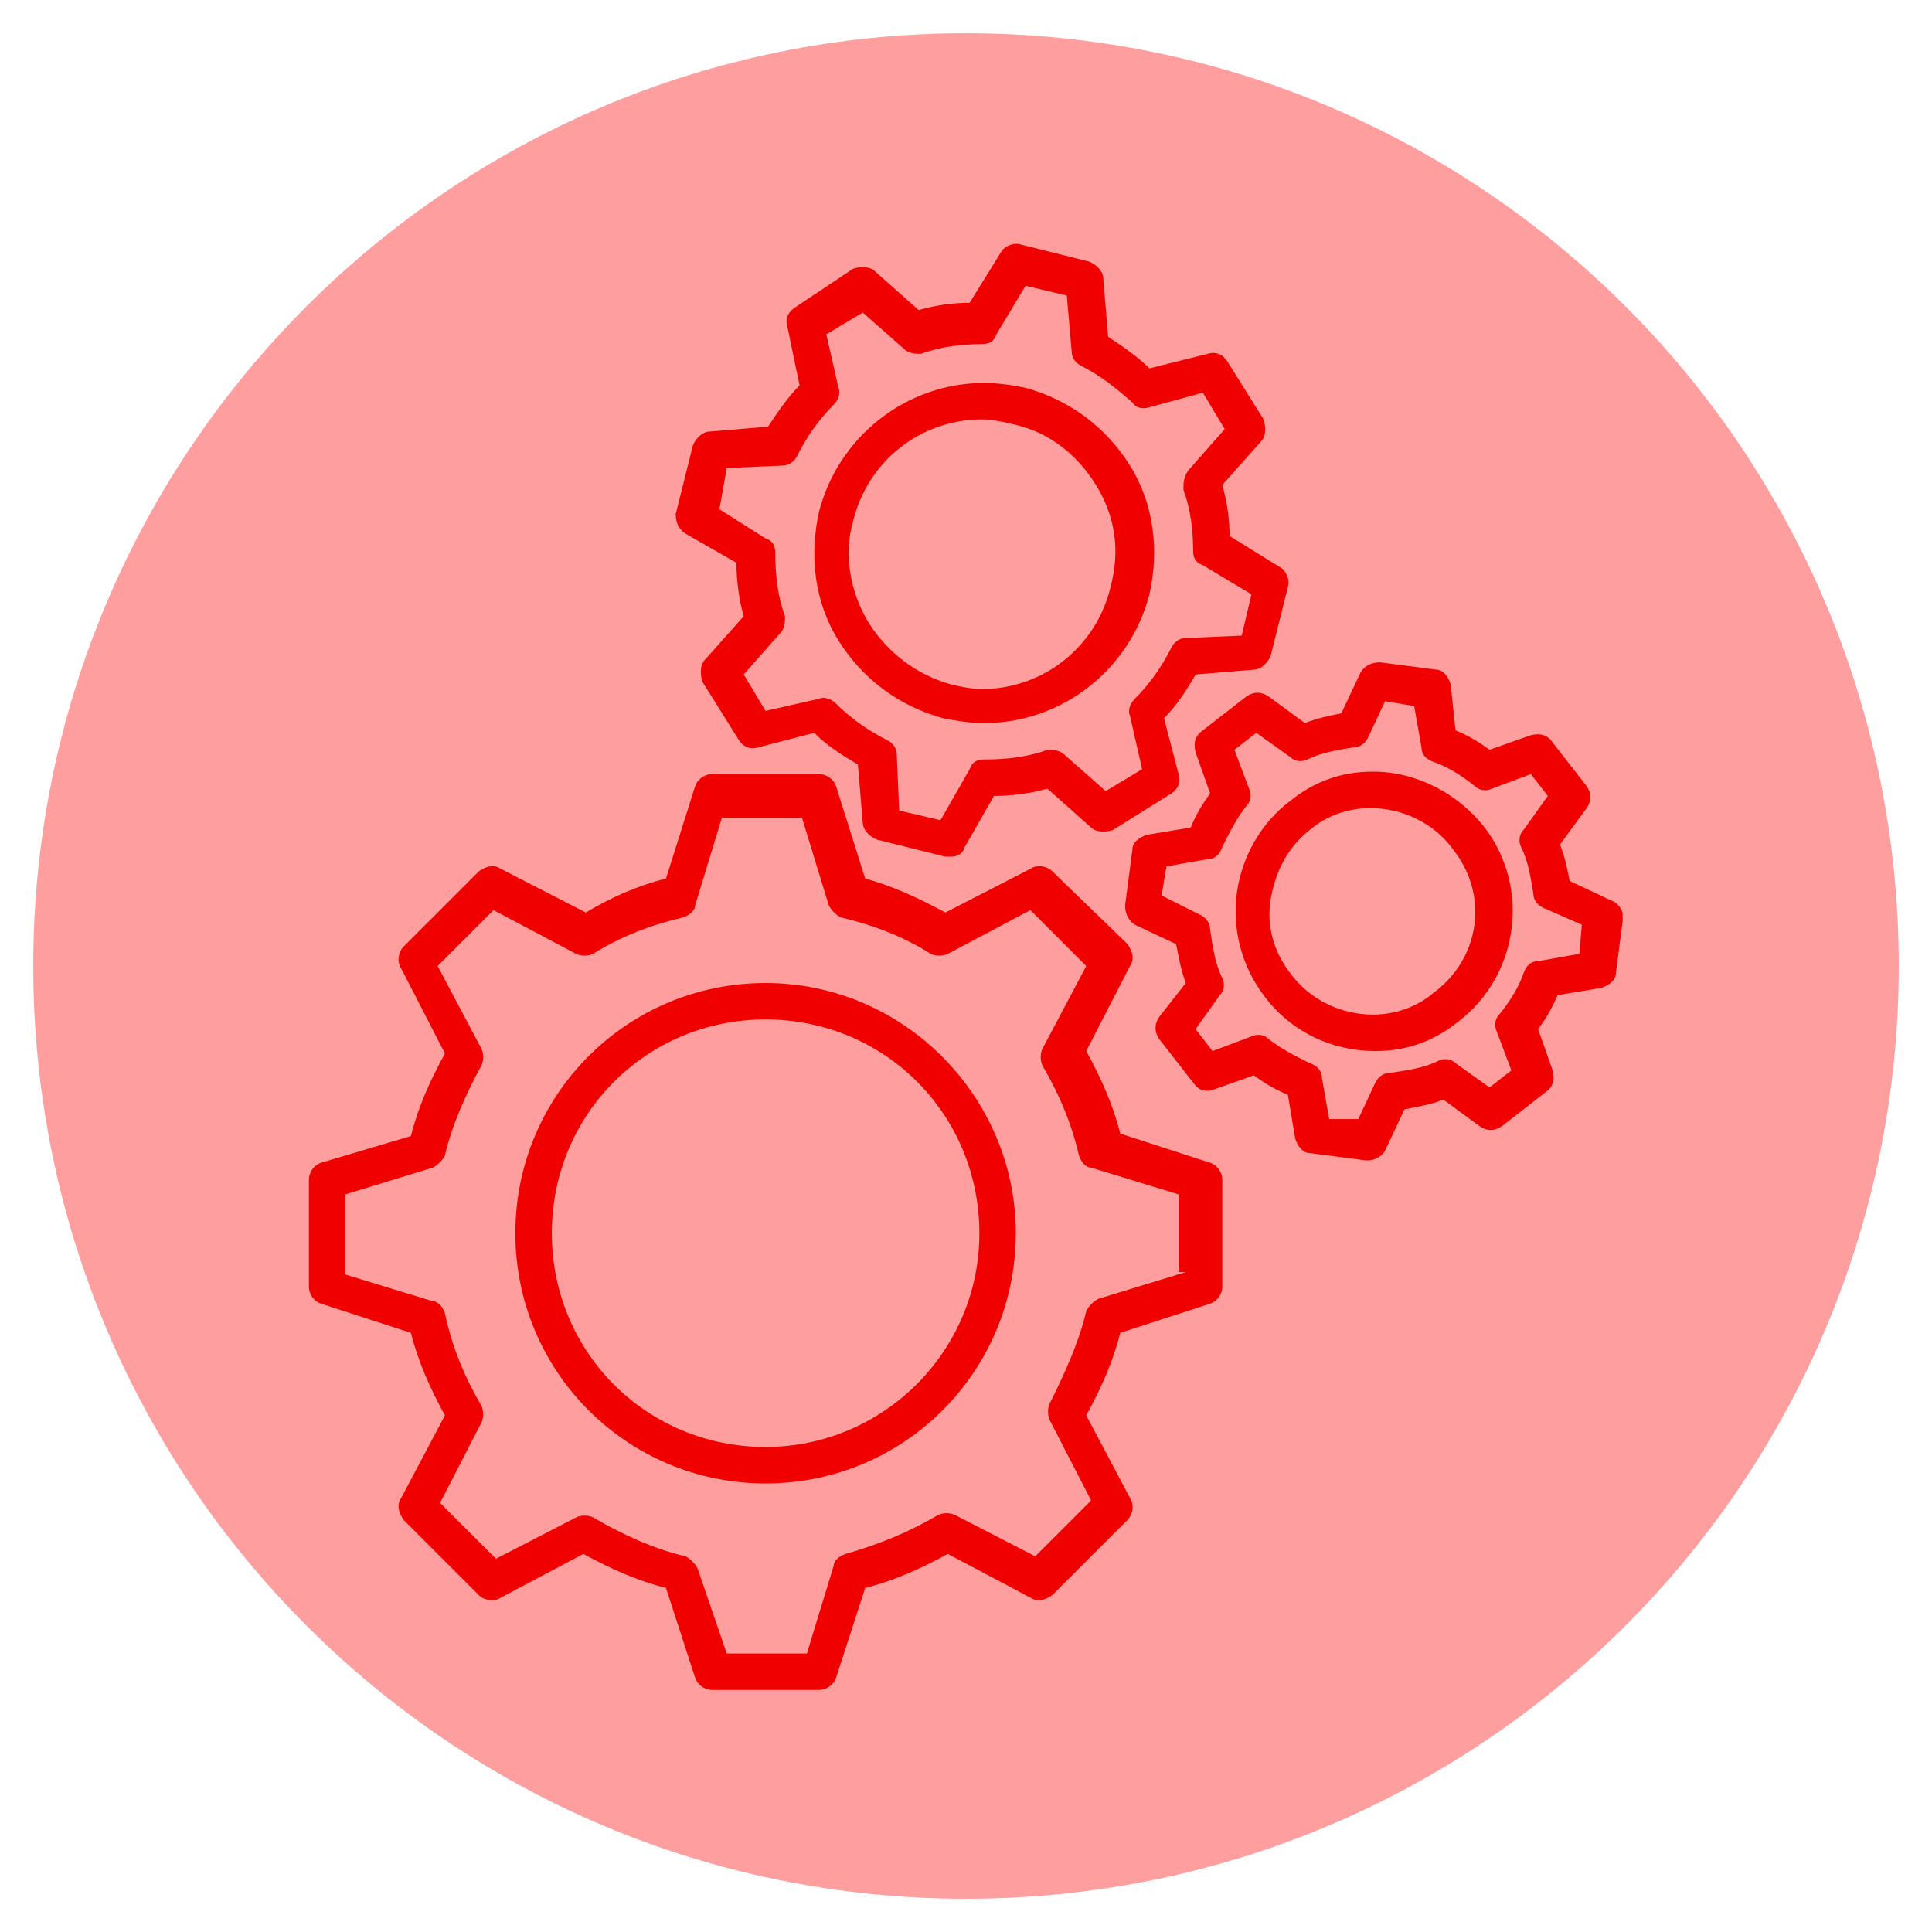
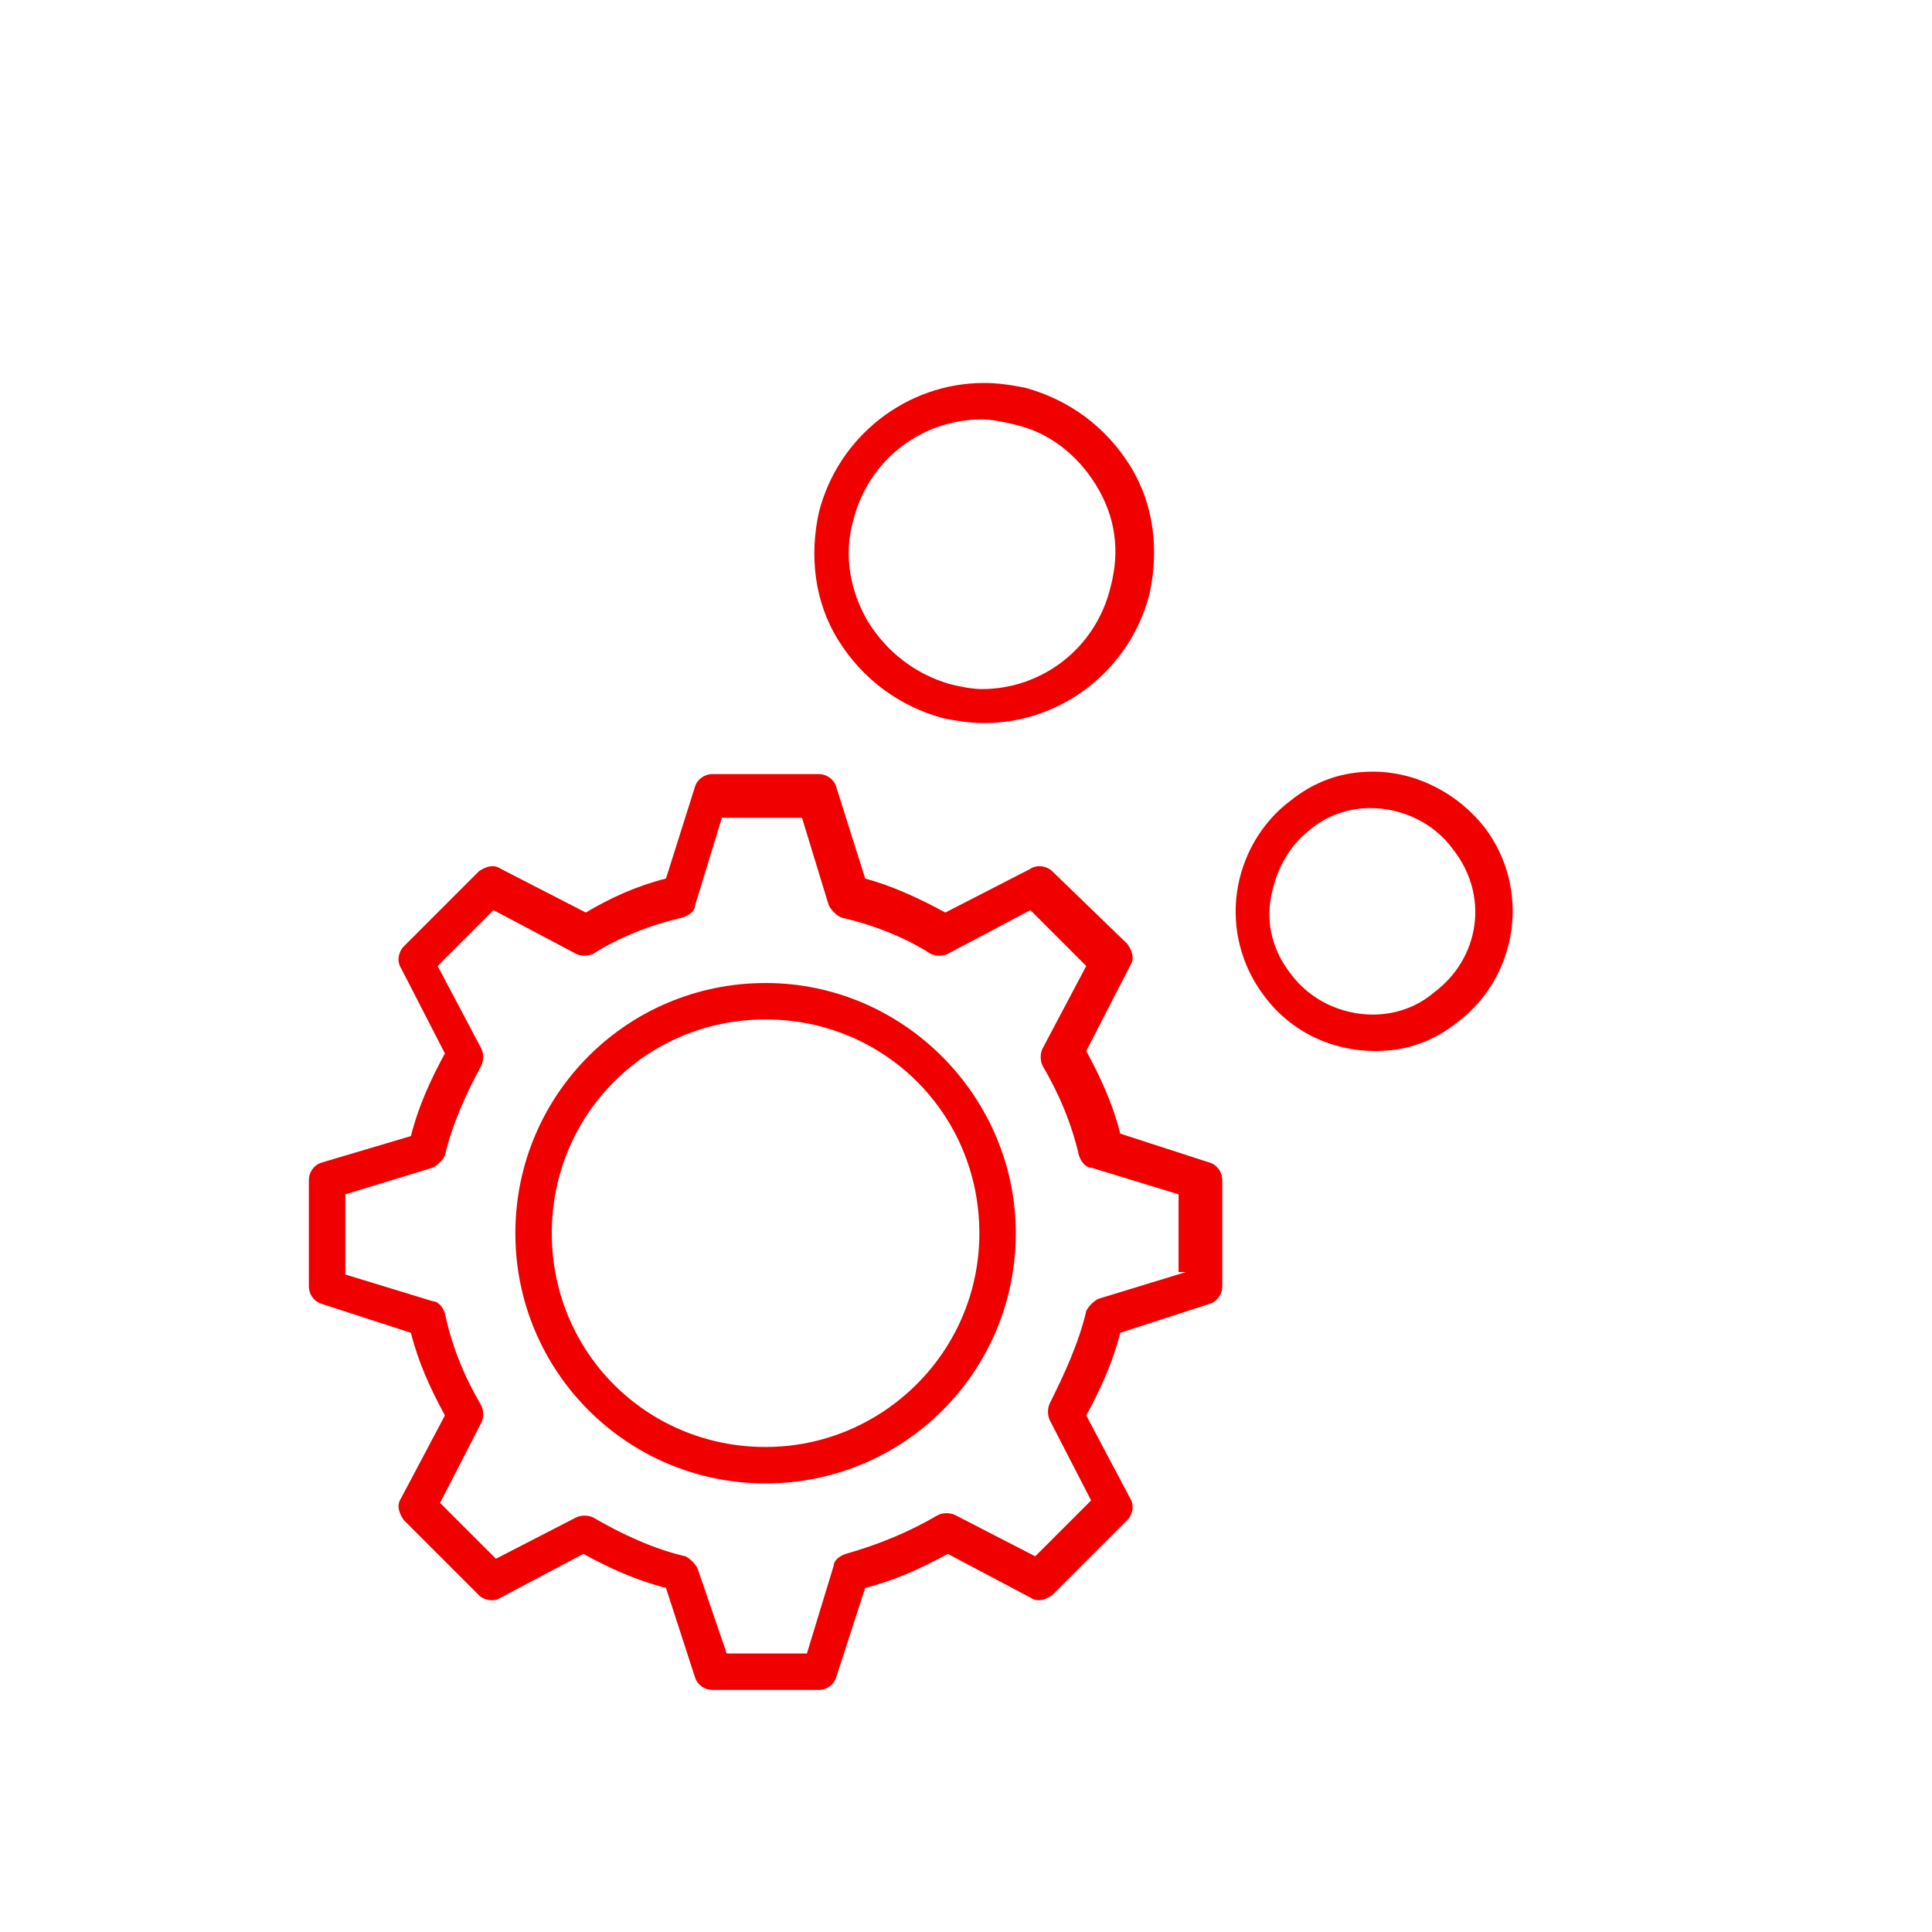
<svg xmlns="http://www.w3.org/2000/svg" width="500" zoomAndPan="magnify" viewBox="0 0 375 375" height="500" preserveAspectRatio="xMidYMid meet" version="1.0">
  <defs>
    <filter x="0%" y="0%" width="100%" height="100%" id="a47f0cdfc5">
      <feColorMatrix values="0 0 0 0 1 0 0 0 0 1 0 0 0 0 1 0 0 0 1 0" color-interpolation-filters="sRGB" />
    </filter>
    <mask id="3c17f7477e">
      <g filter="url(#a47f0cdfc5)">
        <rect x="-37.5" width="450" fill="#000000" y="-37.5" height="450" fill-opacity="0.47" />
      </g>
    </mask>
    <clipPath id="bd1cce6b12">
-       <path d="M 0.453 0.453 L 362.547 0.453 L 362.547 362.547 L 0.453 362.547 Z M 0.453 0.453 " clip-rule="nonzero" />
-     </clipPath>
+       </clipPath>
    <clipPath id="449c0e9efe">
      <path d="M 181.5 0.453 C 81.508 0.453 0.453 81.508 0.453 181.5 C 0.453 281.492 81.508 362.547 181.5 362.547 C 281.492 362.547 362.547 281.492 362.547 181.5 C 362.547 81.508 281.492 0.453 181.5 0.453 Z M 181.5 0.453 " clip-rule="nonzero" />
    </clipPath>
    <clipPath id="a7bdc1996e">
      <rect x="0" width="363" y="0" height="363" />
    </clipPath>
    <clipPath id="62b6a83957">
      <path d="M 59.953 150 L 238 150 L 238 328.727 L 59.953 328.727 Z M 59.953 150 " clip-rule="nonzero" />
    </clipPath>
    <clipPath id="562f604cbe">
-       <path d="M 218 128 L 314.953 128 L 314.953 226 L 218 226 Z M 218 128 " clip-rule="nonzero" />
-     </clipPath>
+       </clipPath>
  </defs>
  <g mask="url(#3c17f7477e)">
    <g transform="matrix(1, 0, 0, 1, 6, 6)">
      <g clip-path="url(#a7bdc1996e)">
        <g clip-path="url(#bd1cce6b12)">
          <g clip-path="url(#449c0e9efe)">
-             <path fill="#ff3131" d="M 0.453 0.453 L 362.547 0.453 L 362.547 362.547 L 0.453 362.547 Z M 0.453 0.453 " fill-opacity="1" fill-rule="nonzero" />
-           </g>
+             </g>
        </g>
      </g>
    </g>
  </g>
  <g clip-path="url(#62b6a83957)">
    <path fill="#f10000" d="M 234.887 225.691 L 217.441 220.035 C 216.027 214.375 213.668 209.188 210.84 204.004 L 219.328 187.5 C 220.27 186.086 219.801 184.672 218.855 183.254 L 204.238 169.109 C 203.297 168.168 201.41 167.695 199.996 168.637 L 183.492 177.125 C 178.305 174.297 173.117 171.938 167.934 170.523 L 162.273 152.605 C 161.801 151.191 160.387 150.25 158.973 150.25 L 138.227 150.25 C 136.812 150.25 135.398 151.191 134.926 152.605 L 129.266 170.523 C 123.609 171.938 118.422 174.297 113.707 177.125 L 97.203 168.637 C 95.789 167.695 94.375 168.168 92.961 169.109 L 78.344 183.727 C 77.398 184.672 76.93 186.555 77.871 187.973 L 86.359 204.473 C 83.527 209.66 81.172 214.848 79.758 220.508 L 62.312 225.691 C 60.895 226.164 59.953 227.578 59.953 228.992 L 59.953 249.742 C 59.953 251.156 60.895 252.57 62.312 253.039 L 79.758 258.699 C 81.172 264.359 83.527 269.543 86.359 274.73 L 77.871 290.762 C 76.93 292.176 77.398 293.594 78.344 295.008 L 92.961 309.625 C 93.902 310.566 95.789 311.039 97.203 310.094 L 113.234 301.609 C 118.422 304.438 123.609 306.793 129.266 308.211 L 134.926 325.656 C 135.398 327.07 136.812 328.012 138.227 328.012 L 158.973 328.012 C 160.387 328.012 161.801 327.07 162.273 325.656 L 167.934 308.211 C 173.59 306.793 178.777 304.438 183.965 301.609 L 199.996 310.094 C 201.41 311.039 202.824 310.566 204.238 309.625 L 218.855 295.008 C 219.801 294.062 220.27 292.176 219.328 290.762 L 210.84 274.73 C 213.668 269.543 216.027 264.359 217.441 258.699 L 234.887 253.039 C 236.301 252.57 237.246 251.156 237.246 249.742 L 237.246 228.992 C 237.246 227.578 236.301 226.164 234.887 225.691 Z M 230.172 246.91 L 213.199 252.098 C 212.254 252.57 211.312 253.512 210.84 254.457 C 209.426 260.586 206.598 266.715 203.766 272.375 C 203.297 273.316 203.297 274.73 203.766 275.676 L 211.785 291.234 L 200.938 302.078 L 185.379 294.062 C 184.434 293.594 183.02 293.594 182.078 294.062 C 176.418 297.363 170.762 299.723 164.16 301.609 C 162.746 302.078 161.801 303.023 161.801 303.965 L 156.617 320.941 L 141.055 320.941 L 135.398 304.438 C 134.926 303.492 133.98 302.551 133.039 302.078 C 126.91 300.664 120.781 297.836 115.121 294.535 C 114.18 294.062 112.762 294.062 111.82 294.535 L 96.262 302.551 L 85.414 291.707 L 93.43 276.145 C 93.902 275.203 93.902 273.789 93.43 272.844 C 90.129 267.188 87.773 261.527 86.359 254.926 C 85.887 253.512 84.945 252.57 84 252.57 L 67.027 247.383 L 67.027 231.824 L 84 226.637 C 84.945 226.164 85.887 225.223 86.359 224.277 C 87.773 218.148 90.602 212.02 93.43 206.832 C 93.902 205.887 93.902 204.473 93.43 203.531 L 84.945 187.5 L 95.789 176.652 L 111.82 185.141 C 112.762 185.613 114.18 185.613 115.121 185.141 C 120.309 181.84 126.438 179.484 132.566 178.07 C 133.98 177.598 134.926 176.652 134.926 175.711 L 140.113 158.738 L 155.672 158.738 L 160.859 175.711 C 161.332 176.652 162.273 177.598 163.215 178.07 C 169.348 179.484 175.477 181.84 180.664 185.141 C 181.605 185.613 183.02 185.613 183.965 185.141 L 199.996 176.652 L 210.84 187.5 L 202.352 203.531 C 201.883 204.473 201.883 205.887 202.352 206.832 C 205.652 212.488 208.012 218.148 209.426 224.277 C 209.898 225.691 210.84 226.637 211.785 226.637 L 228.758 231.824 L 228.758 246.91 Z M 230.172 246.91 " fill-opacity="1" fill-rule="nonzero" />
  </g>
  <path fill="#f10000" d="M 148.598 190.801 C 121.723 190.801 100.031 212.488 100.031 239.367 C 100.031 266.242 121.723 287.934 148.598 287.934 C 175.477 287.934 197.168 266.242 197.168 239.367 C 197.168 212.961 175.477 190.801 148.598 190.801 Z M 148.598 280.859 C 125.496 280.859 107.105 262.473 107.105 239.367 C 107.105 216.262 125.496 197.871 148.598 197.871 C 171.703 197.871 190.094 216.262 190.094 239.367 C 190.094 262.473 171.234 280.859 148.598 280.859 Z M 148.598 280.859 " fill-opacity="1" fill-rule="nonzero" />
-   <path fill="#f10000" d="M 133.039 103.566 L 142.941 109.227 C 142.941 112.527 143.414 116.301 144.355 119.602 L 136.812 128.086 C 135.867 129.031 135.867 130.918 136.34 132.332 L 143.414 143.648 C 144.355 145.062 145.77 145.535 147.184 145.062 L 158.031 142.234 C 160.387 144.59 163.215 146.477 166.516 148.363 L 167.461 159.68 C 167.461 161.094 168.875 162.508 170.289 162.98 L 183.492 166.281 L 184.434 166.281 C 185.852 166.281 186.793 165.809 187.266 164.395 L 192.922 154.492 C 196.223 154.492 199.996 154.02 203.297 153.078 L 211.785 160.621 C 212.727 161.566 214.613 161.566 216.027 161.094 L 227.344 154.02 C 228.758 153.078 229.23 151.664 228.758 150.25 L 225.93 139.402 C 228.285 137.047 230.172 134.219 232.059 130.918 L 243.375 129.973 C 244.789 129.973 246.203 128.559 246.676 127.145 L 249.977 113.941 C 250.449 112.527 249.504 110.641 248.562 110.168 L 238.66 104.039 C 238.66 100.738 238.188 97.438 237.246 94.137 L 244.789 85.652 C 245.734 84.707 245.734 82.82 245.262 81.406 L 238.188 70.09 C 237.246 68.676 235.832 68.203 234.418 68.676 L 223.102 71.504 C 220.742 69.148 217.914 67.262 215.086 65.375 L 214.141 54.059 C 214.141 52.645 212.727 51.23 211.312 50.758 L 198.109 47.457 C 196.695 46.984 194.809 47.93 194.336 48.871 L 188.207 58.773 C 184.906 58.773 181.605 59.246 178.305 60.188 L 169.816 52.645 C 168.875 51.699 166.988 51.699 165.574 52.172 L 154.258 59.715 C 152.844 60.66 152.371 62.074 152.844 63.488 L 155.199 74.805 C 152.844 77.164 150.957 79.992 149.07 82.82 L 137.754 83.766 C 136.34 83.766 134.926 85.18 134.453 86.594 L 131.152 99.797 C 131.152 101.211 131.625 102.625 133.039 103.566 Z M 141.055 90.836 L 151.898 90.367 C 153.316 90.367 154.258 89.422 154.73 88.48 C 156.617 84.707 158.973 81.406 161.801 78.578 C 162.746 77.633 163.215 76.219 162.746 75.277 L 160.387 64.902 L 167.461 60.66 L 175.477 67.734 C 176.418 68.676 177.832 68.676 178.777 68.676 C 182.551 67.262 186.793 66.789 190.566 66.789 C 191.98 66.789 192.922 66.316 193.395 64.902 L 199.051 55.473 L 207.066 57.359 L 208.012 68.203 C 208.012 69.617 208.953 70.562 209.898 71.031 C 213.668 72.918 216.5 75.277 219.801 78.105 C 220.27 79.051 221.684 79.52 223.102 79.051 L 233.473 76.219 L 237.719 83.293 L 230.645 91.309 C 229.703 92.723 229.703 93.668 229.703 95.082 C 231.117 98.852 231.586 103.098 231.586 106.867 C 231.586 108.285 232.059 109.227 233.473 109.699 L 242.902 115.355 L 241.02 123.371 L 230.172 123.844 C 228.758 123.844 227.816 124.785 227.344 125.73 C 225.457 129.504 223.102 132.801 220.27 135.633 C 219.328 136.574 218.855 137.988 219.328 138.934 L 221.684 149.305 L 214.613 153.551 L 206.598 146.477 C 205.652 145.535 204.238 145.535 203.297 145.535 C 199.523 146.949 195.281 147.418 191.035 147.418 C 189.621 147.418 188.68 147.891 188.207 149.305 L 182.551 159.207 L 174.531 157.32 L 174.062 146.477 C 174.062 145.062 173.117 144.121 172.176 143.648 C 168.402 141.762 165.102 139.402 162.273 136.574 C 161.332 135.633 159.914 135.16 158.973 135.633 L 148.598 137.988 L 144.355 130.918 L 151.43 122.902 C 152.371 121.957 152.371 120.543 152.371 119.602 C 150.957 115.828 150.484 111.586 150.484 107.34 C 150.484 105.926 150.016 104.984 148.598 104.512 L 139.641 98.852 Z M 141.055 90.836 " fill-opacity="1" fill-rule="nonzero" />
  <path fill="#f10000" d="M 183.02 139.402 C 185.379 139.875 188.207 140.348 191.035 140.348 C 206.125 140.348 219.328 129.973 223.102 115.355 C 224.984 106.867 224.043 97.91 219.328 90.367 C 214.613 82.82 207.539 77.633 199.051 75.277 C 196.695 74.805 193.867 74.332 191.035 74.332 C 175.949 74.332 162.746 84.707 158.973 99.324 C 157.086 107.812 158.031 116.77 162.746 124.316 C 167.461 131.859 174.531 137.047 183.02 139.402 Z M 165.574 101.211 C 168.402 89.422 178.777 81.406 190.566 81.406 C 192.449 81.406 194.809 81.879 196.695 82.352 C 203.297 83.766 208.953 88.008 212.727 94.137 C 216.5 100.27 217.441 106.867 215.555 113.941 C 212.727 125.73 202.352 133.746 190.566 133.746 C 188.68 133.746 186.32 133.273 184.434 132.801 C 177.832 130.918 172.176 126.672 168.402 120.543 C 165.102 114.887 163.688 107.812 165.574 101.211 Z M 165.574 101.211 " fill-opacity="1" fill-rule="nonzero" />
  <g clip-path="url(#562f604cbe)">
    <path fill="#f10000" d="M 312.688 174.77 L 304.672 170.996 C 304.203 168.637 303.73 166.281 302.789 163.922 L 307.973 156.852 C 308.918 155.438 308.918 154.02 307.973 152.605 L 301.371 144.121 C 300.43 142.703 299.016 142.234 297.129 142.703 L 289.113 145.535 C 287.227 144.121 284.871 142.703 282.512 141.762 L 281.57 132.801 C 281.098 131.387 280.152 129.973 278.738 129.973 L 267.895 128.559 C 266.48 128.559 265.066 129.031 264.121 130.445 L 260.352 138.461 C 257.992 138.934 255.637 139.402 253.277 140.348 L 246.203 135.16 C 244.789 134.219 243.375 134.219 241.961 135.16 L 233.473 141.762 C 232.059 142.703 231.586 144.121 232.059 146.004 L 234.887 154.02 C 233.473 155.906 232.059 158.266 231.117 160.621 L 222.629 162.035 C 221.215 162.508 219.801 163.453 219.801 164.867 L 218.383 175.711 C 218.383 177.125 218.855 178.539 220.27 179.484 L 228.285 183.254 C 228.758 185.613 229.23 188.441 230.172 190.801 L 224.984 197.402 C 224.043 198.816 224.043 200.23 224.984 201.645 L 231.586 210.133 C 232.531 211.547 233.945 212.02 235.359 211.547 L 243.375 208.719 C 245.262 210.133 247.621 211.547 249.977 212.488 L 251.391 220.977 C 251.863 222.391 252.805 223.805 254.219 223.805 L 265.066 225.223 L 265.535 225.223 C 266.953 225.223 268.367 224.277 268.836 223.336 L 272.609 215.32 C 274.969 214.848 277.797 214.375 280.152 213.434 L 287.227 218.621 C 288.641 219.562 290.055 219.562 291.473 218.621 L 299.957 212.02 C 301.371 211.074 301.844 209.66 301.371 207.773 L 298.543 199.758 C 299.957 197.871 301.371 195.516 302.316 193.156 L 310.805 191.742 C 312.219 191.27 313.633 190.328 313.633 188.914 L 315.047 178.07 C 315.047 176.652 314.105 175.238 312.688 174.77 Z M 306.559 185.141 L 298.543 186.555 C 297.129 186.555 296.188 187.5 295.715 188.914 C 294.77 191.742 292.887 194.57 291 196.93 C 290.055 197.871 290.055 199.289 290.527 200.23 L 293.355 207.773 L 289.113 211.074 L 282.512 206.359 C 281.57 205.418 280.152 205.418 279.211 205.891 C 276.383 207.305 273.082 207.773 269.781 208.246 C 268.367 208.246 267.422 209.188 266.953 210.133 L 263.652 217.207 L 257.992 217.207 L 256.578 209.188 C 256.578 207.773 255.637 206.832 254.219 206.359 C 251.391 204.945 248.562 203.531 246.203 201.645 C 245.262 200.703 243.848 200.703 242.902 201.172 L 235.359 204.004 L 232.059 199.758 L 236.773 193.156 C 237.719 192.215 237.719 190.801 237.246 189.855 C 235.832 187.027 235.359 183.727 234.887 180.426 C 234.887 179.012 233.945 178.07 233 177.598 L 225.457 173.824 L 226.402 168.168 L 234.418 166.754 C 235.832 166.754 236.773 165.809 237.246 164.395 C 238.66 161.566 240.074 158.738 241.961 156.379 C 242.902 155.438 242.902 154.02 242.434 153.078 L 239.602 145.535 L 243.848 142.234 L 250.449 146.949 C 251.391 147.891 252.805 147.891 253.75 147.418 C 256.578 146.004 259.879 145.535 262.707 145.062 C 264.121 145.062 265.066 144.121 265.535 143.176 L 268.836 136.102 L 274.496 137.047 L 275.91 145.062 C 275.91 146.477 276.855 147.418 278.27 147.891 C 281.098 148.836 283.926 150.719 286.285 152.605 C 287.227 153.551 288.641 153.551 289.586 153.078 L 297.129 150.25 L 300.43 154.492 L 295.715 161.094 C 294.77 162.035 294.77 163.453 295.242 164.395 C 296.656 167.223 297.129 170.523 297.602 173.355 C 297.602 174.77 298.543 175.711 299.488 176.184 L 307.031 179.484 Z M 306.559 185.141 " fill-opacity="1" fill-rule="nonzero" />
  </g>
  <path fill="#f10000" d="M 266.48 149.777 C 260.352 149.777 255.164 151.664 250.449 155.438 C 244.789 159.68 241.02 166.281 240.074 173.355 C 239.133 180.426 241.02 187.5 245.262 193.156 C 250.449 200.23 258.465 204.004 266.953 204.004 C 273.082 204.004 278.27 202.117 282.984 198.344 C 294.77 189.387 297.129 172.41 288.172 160.621 C 282.984 154.02 274.969 149.777 266.48 149.777 Z M 278.27 192.688 C 274.969 195.516 270.723 196.93 266.48 196.93 C 260.352 196.93 254.219 194.102 250.449 188.914 C 247.148 184.672 245.734 179.484 246.676 174.297 C 247.617 169.109 249.977 164.395 254.219 161.094 C 257.52 158.266 261.766 156.852 266.008 156.852 C 272.137 156.852 278.27 159.68 282.039 164.867 C 289.113 173.824 287.227 186.086 278.27 192.688 Z M 278.27 192.688 " fill-opacity="1" fill-rule="nonzero" />
</svg>